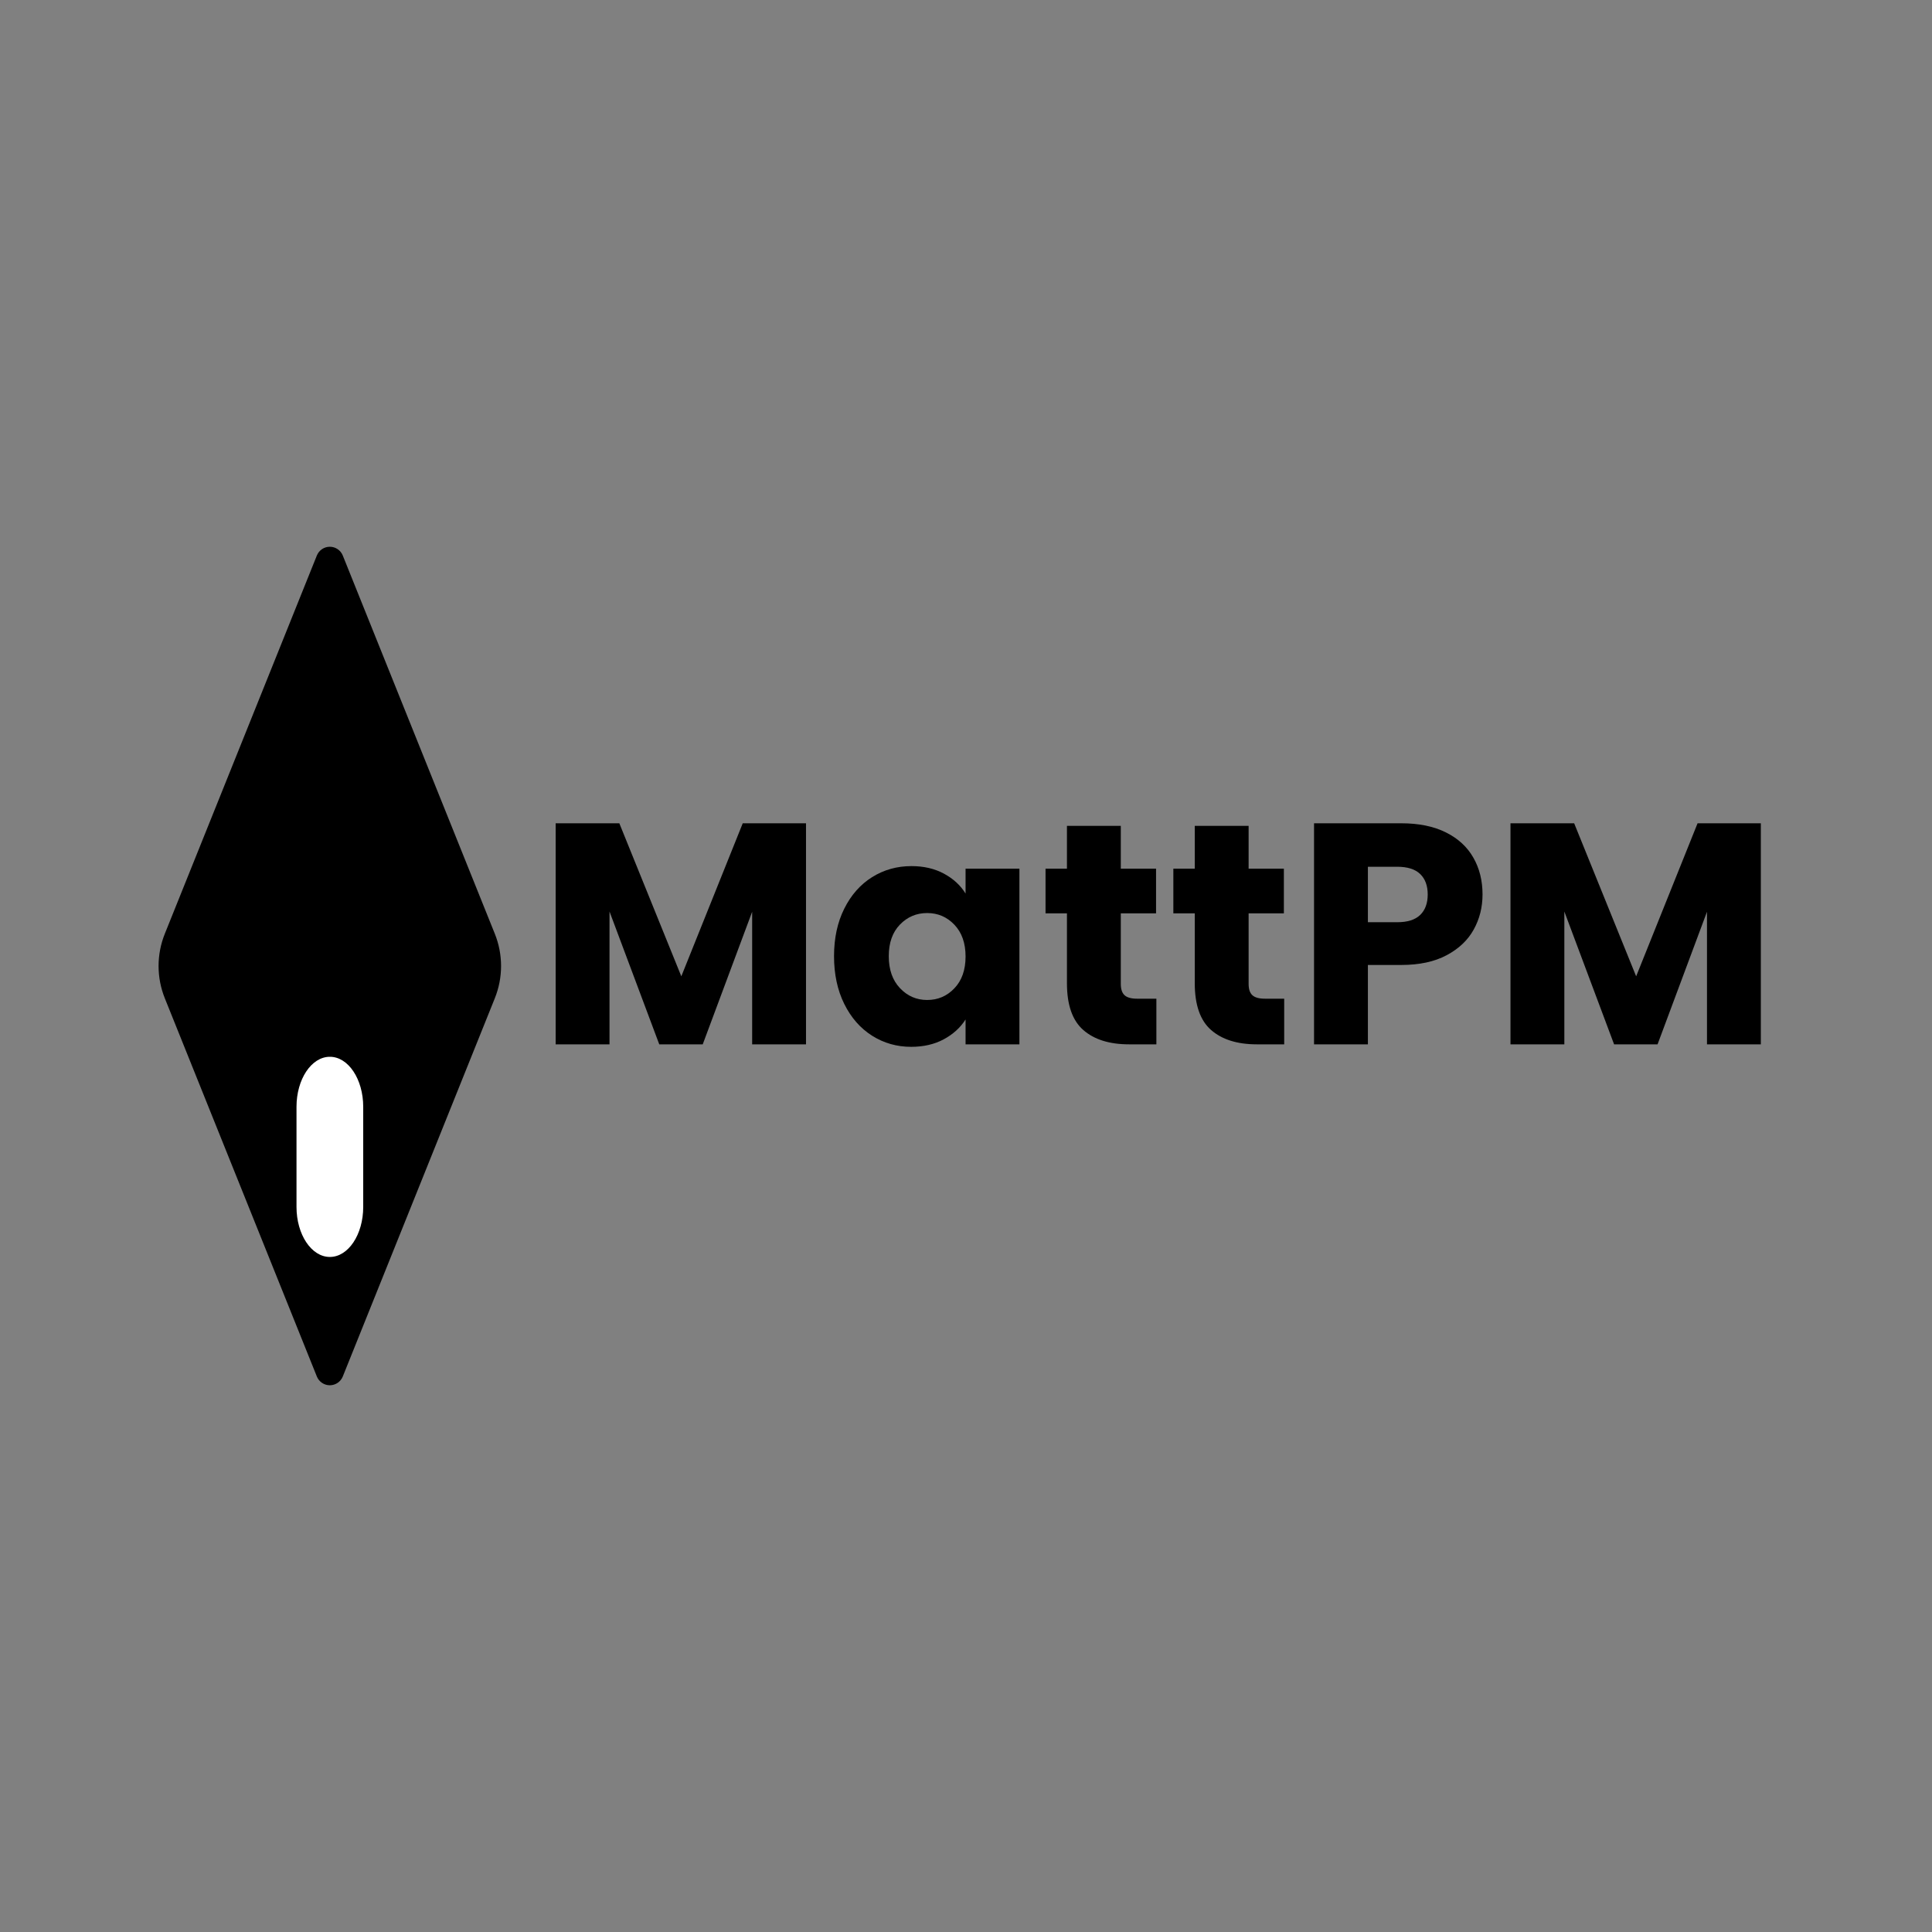
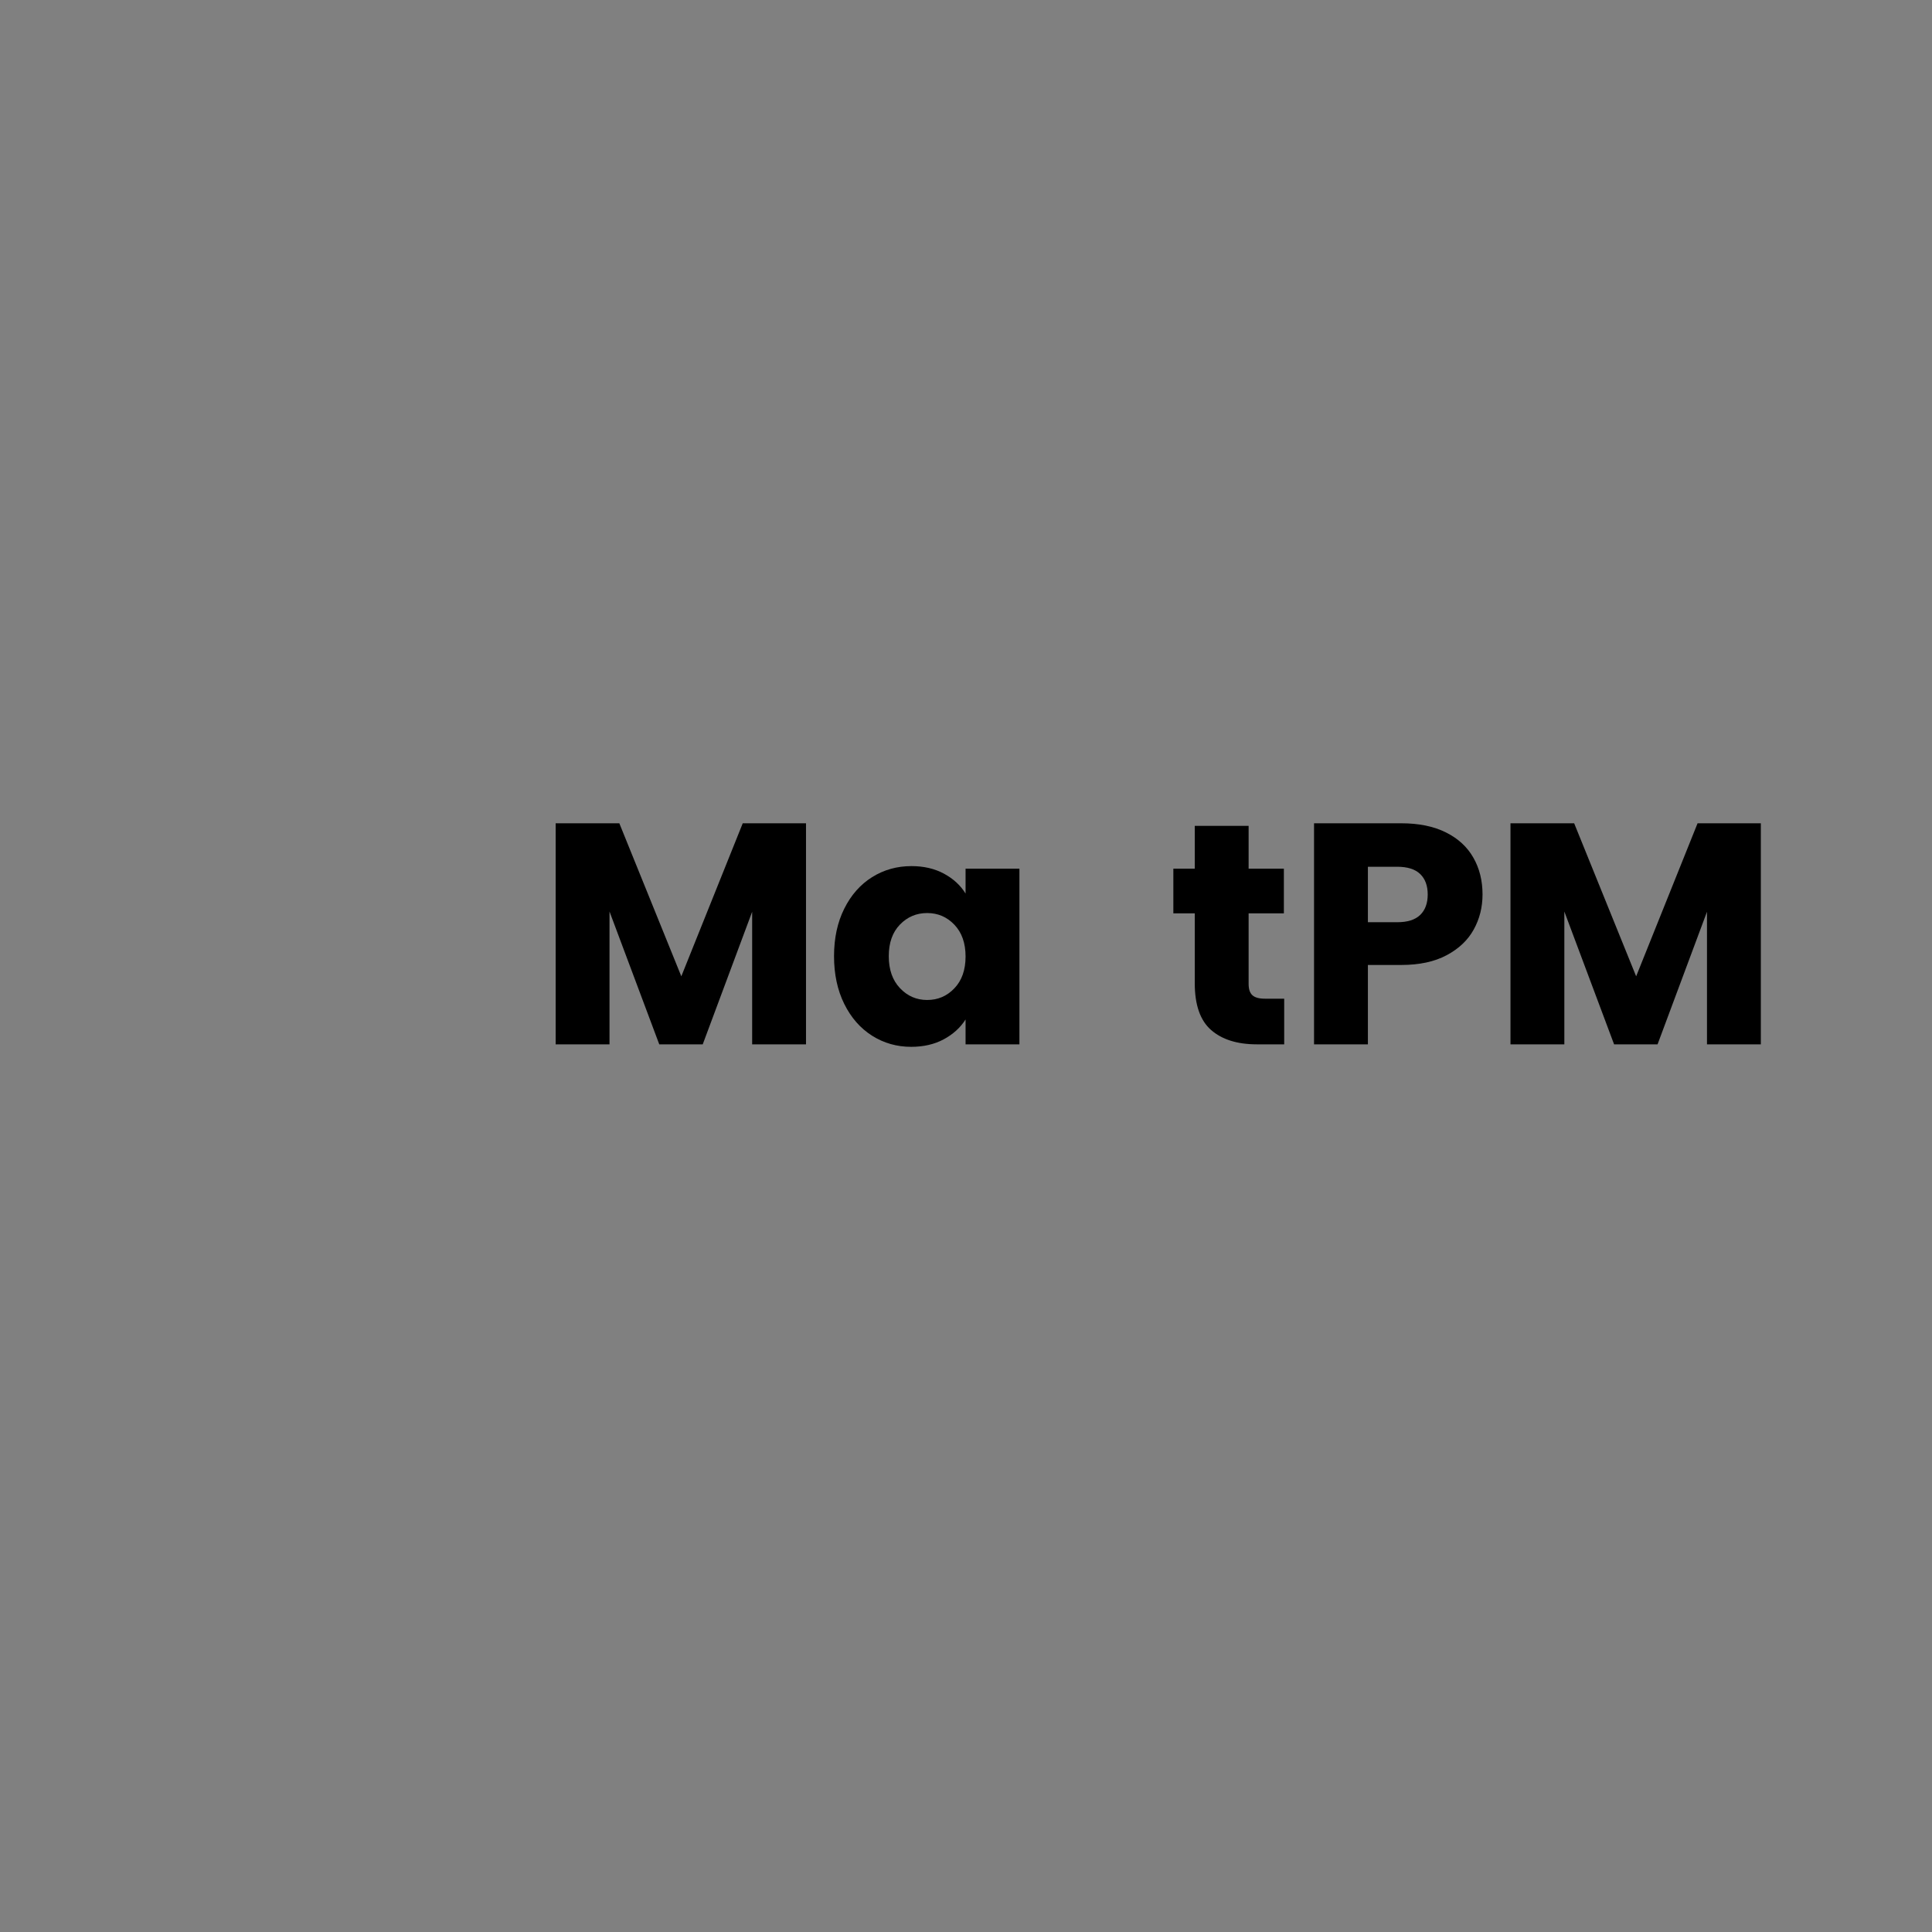
<svg xmlns="http://www.w3.org/2000/svg" width="500" zoomAndPan="magnify" viewBox="0 0 375 375" height="500" preserveAspectRatio="xMidYMid meet" version="1.0">
  <rect x="0" y="0" width="375" height="375" fill="#808080" stroke="none" />
  <defs>
    <g />
    <clipPath id="ddcbd6d2dd">
      <path d="M 30.555 106 L 97.48 106 L 97.48 268.883 L 30.555 268.883 Z M 30.555 106 " clip-rule="nonzero" />
    </clipPath>
    <clipPath id="c5aa7347fe">
-       <path d="M 96.043 193.766 L 66.535 267.176 C 66.121 268.203 65.125 268.879 64.016 268.879 C 62.91 268.879 61.914 268.203 61.5 267.176 L 31.992 193.766 C 30.375 189.746 30.375 185.258 31.992 181.238 L 61.5 107.828 C 61.914 106.801 62.91 106.125 64.016 106.125 C 65.125 106.125 66.121 106.801 66.535 107.828 L 96.043 181.238 C 97.66 185.258 97.66 189.746 96.043 193.766 Z M 96.043 193.766 " clip-rule="nonzero" />
-     </clipPath>
+       </clipPath>
    <clipPath id="dbc8f1e069">
-       <path d="M 0.555 0.078 L 67.48 0.078 L 67.48 162.883 L 0.555 162.883 Z M 0.555 0.078 " clip-rule="nonzero" />
-     </clipPath>
+       </clipPath>
    <clipPath id="0705b02832">
      <path d="M 66.043 87.766 L 36.535 161.176 C 36.121 162.203 35.125 162.879 34.016 162.879 C 32.91 162.879 31.914 162.203 31.5 161.176 L 1.992 87.766 C 0.375 83.746 0.375 79.258 1.992 75.238 L 31.5 1.828 C 31.914 0.801 32.91 0.125 34.016 0.125 C 35.125 0.125 36.121 0.801 36.535 1.828 L 66.043 75.238 C 67.66 79.258 67.66 83.746 66.043 87.766 Z M 66.043 87.766 " clip-rule="nonzero" />
    </clipPath>
    <clipPath id="2172ab1e56">
      <rect x="0" width="68" y="0" height="163" />
    </clipPath>
    <clipPath id="bf218e0fc6">
      <rect x="0" width="243" y="0" height="87" />
    </clipPath>
    <clipPath id="2d9b1dfd80">
      <path d="M 57.551 205.078 L 70.5 205.078 L 70.5 243.973 L 57.551 243.973 Z M 57.551 205.078 " clip-rule="nonzero" />
    </clipPath>
    <clipPath id="38b6460c70">
      <path d="M 57.551 214.832 C 57.551 209.469 60.449 205.121 64.027 205.121 C 67.602 205.121 70.5 209.469 70.5 214.832 L 70.5 234.262 C 70.5 239.625 67.602 243.973 64.027 243.973 C 60.449 243.973 57.551 239.625 57.551 234.262 Z M 57.551 214.832 " clip-rule="nonzero" />
    </clipPath>
    <clipPath id="dd86fe3b01">
-       <path d="M 0.551 0.078 L 13.5 0.078 L 13.5 38.973 L 0.551 38.973 Z M 0.551 0.078 " clip-rule="nonzero" />
-     </clipPath>
+       </clipPath>
    <clipPath id="1ddade5154">
      <path d="M 0.551 9.832 C 0.551 4.469 3.449 0.121 7.027 0.121 C 10.602 0.121 13.5 4.469 13.5 9.832 L 13.5 29.262 C 13.5 34.625 10.602 38.973 7.027 38.973 C 3.449 38.973 0.551 34.625 0.551 29.262 Z M 0.551 9.832 " clip-rule="nonzero" />
    </clipPath>
    <clipPath id="f4779bc4d1">
      <rect x="0" width="14" y="0" height="39" />
    </clipPath>
  </defs>
  <g clip-path="url(#ddcbd6d2dd)">
    <g clip-path="url(#c5aa7347fe)">
      <g transform="matrix(1, 0, 0, 1, 30, 106)">
        <g clip-path="url(#2172ab1e56)">
          <g clip-path="url(#dbc8f1e069)">
            <g clip-path="url(#0705b02832)">
              <rect x="-112.5" width="540" fill="#000000" height="540" y="-188.5" fill-opacity="1" />
            </g>
          </g>
        </g>
      </g>
    </g>
  </g>
  <g transform="matrix(1, 0, 0, 1, 103, 138)">
    <g clip-path="url(#bf218e0fc6)">
      <g fill="#000000" fill-opacity="1">
        <g transform="translate(1.071, 64.705)">
          <g>
            <path d="M 52.375 -42.906 L 52.375 0 L 41.922 0 L 41.922 -25.734 L 32.328 0 L 23.891 0 L 14.234 -25.781 L 14.234 0 L 3.781 0 L 3.781 -42.906 L 16.141 -42.906 L 28.172 -13.203 L 40.094 -42.906 Z M 52.375 -42.906 " />
          </g>
        </g>
      </g>
      <g fill="#000000" fill-opacity="1">
        <g transform="translate(57.166, 64.705)">
          <g>
            <path d="M 1.719 -17.109 C 1.719 -20.609 2.379 -23.68 3.703 -26.328 C 5.023 -28.984 6.828 -31.023 9.109 -32.453 C 11.391 -33.879 13.938 -34.594 16.75 -34.594 C 19.145 -34.594 21.25 -34.102 23.062 -33.125 C 24.875 -32.145 26.27 -30.859 27.25 -29.266 L 27.25 -34.094 L 37.703 -34.094 L 37.703 0 L 27.25 0 L 27.25 -4.828 C 26.238 -3.234 24.82 -1.945 23 -0.969 C 21.188 0 19.082 0.484 16.688 0.484 C 13.914 0.484 11.391 -0.234 9.109 -1.672 C 6.828 -3.117 5.023 -5.176 3.703 -7.844 C 2.379 -10.52 1.719 -13.609 1.719 -17.109 Z M 27.25 -17.047 C 27.25 -19.648 26.523 -21.707 25.078 -23.219 C 23.641 -24.727 21.879 -25.484 19.797 -25.484 C 17.723 -25.484 15.961 -24.738 14.516 -23.25 C 13.066 -21.758 12.344 -19.711 12.344 -17.109 C 12.344 -14.504 13.066 -12.438 14.516 -10.906 C 15.961 -9.375 17.723 -8.609 19.797 -8.609 C 21.879 -8.609 23.641 -9.363 25.078 -10.875 C 26.523 -12.383 27.25 -14.441 27.25 -17.047 Z M 27.25 -17.047 " />
          </g>
        </g>
      </g>
      <g fill="#000000" fill-opacity="1">
        <g transform="translate(98.656, 64.705)">
          <g>
-             <path d="M 22.797 -8.859 L 22.797 0 L 17.484 0 C 13.691 0 10.734 -0.926 8.609 -2.781 C 6.492 -4.633 5.438 -7.66 5.438 -11.859 L 5.438 -25.422 L 1.281 -25.422 L 1.281 -34.094 L 5.438 -34.094 L 5.438 -42.406 L 15.891 -42.406 L 15.891 -34.094 L 22.734 -34.094 L 22.734 -25.422 L 15.891 -25.422 L 15.891 -11.734 C 15.891 -10.711 16.133 -9.977 16.625 -9.531 C 17.113 -9.082 17.926 -8.859 19.062 -8.859 Z M 22.797 -8.859 " />
-           </g>
+             </g>
        </g>
      </g>
      <g fill="#000000" fill-opacity="1">
        <g transform="translate(123.465, 64.705)">
          <g>
            <path d="M 22.797 -8.859 L 22.797 0 L 17.484 0 C 13.691 0 10.734 -0.926 8.609 -2.781 C 6.492 -4.633 5.438 -7.66 5.438 -11.859 L 5.438 -25.422 L 1.281 -25.422 L 1.281 -34.094 L 5.438 -34.094 L 5.438 -42.406 L 15.891 -42.406 L 15.891 -34.094 L 22.734 -34.094 L 22.734 -25.422 L 15.891 -25.422 L 15.891 -11.734 C 15.891 -10.711 16.133 -9.977 16.625 -9.531 C 17.113 -9.082 17.926 -8.859 19.062 -8.859 Z M 22.797 -8.859 " />
          </g>
        </g>
      </g>
      <g fill="#000000" fill-opacity="1">
        <g transform="translate(148.274, 64.705)">
          <g>
            <path d="M 36.484 -29.094 C 36.484 -26.602 35.91 -24.328 34.766 -22.266 C 33.629 -20.211 31.879 -18.555 29.516 -17.297 C 27.148 -16.035 24.219 -15.406 20.719 -15.406 L 14.234 -15.406 L 14.234 0 L 3.781 0 L 3.781 -42.906 L 20.719 -42.906 C 24.133 -42.906 27.023 -42.312 29.391 -41.125 C 31.754 -39.945 33.523 -38.316 34.703 -36.234 C 35.891 -34.16 36.484 -31.781 36.484 -29.094 Z M 19.922 -23.703 C 21.922 -23.703 23.406 -24.172 24.375 -25.109 C 25.352 -26.047 25.844 -27.375 25.844 -29.094 C 25.844 -30.801 25.352 -32.125 24.375 -33.062 C 23.406 -34 21.922 -34.469 19.922 -34.469 L 14.234 -34.469 L 14.234 -23.703 Z M 19.922 -23.703 " />
          </g>
        </g>
      </g>
      <g fill="#000000" fill-opacity="1">
        <g transform="translate(186.403, 64.705)">
          <g>
            <path d="M 52.375 -42.906 L 52.375 0 L 41.922 0 L 41.922 -25.734 L 32.328 0 L 23.891 0 L 14.234 -25.781 L 14.234 0 L 3.781 0 L 3.781 -42.906 L 16.141 -42.906 L 28.172 -13.203 L 40.094 -42.906 Z M 52.375 -42.906 " />
          </g>
        </g>
      </g>
    </g>
  </g>
  <g clip-path="url(#2d9b1dfd80)">
    <g clip-path="url(#38b6460c70)">
      <g transform="matrix(1, 0, 0, 1, 57, 205)">
        <g clip-path="url(#f4779bc4d1)">
          <g clip-path="url(#dd86fe3b01)">
            <g clip-path="url(#1ddade5154)">
              <path fill="#ffffff" d="M 0.551 38.973 L 0.551 0.129 L 13.5 0.129 L 13.5 38.973 Z M 0.551 38.973 " fill-opacity="1" fill-rule="nonzero" />
            </g>
          </g>
        </g>
      </g>
    </g>
  </g>
</svg>